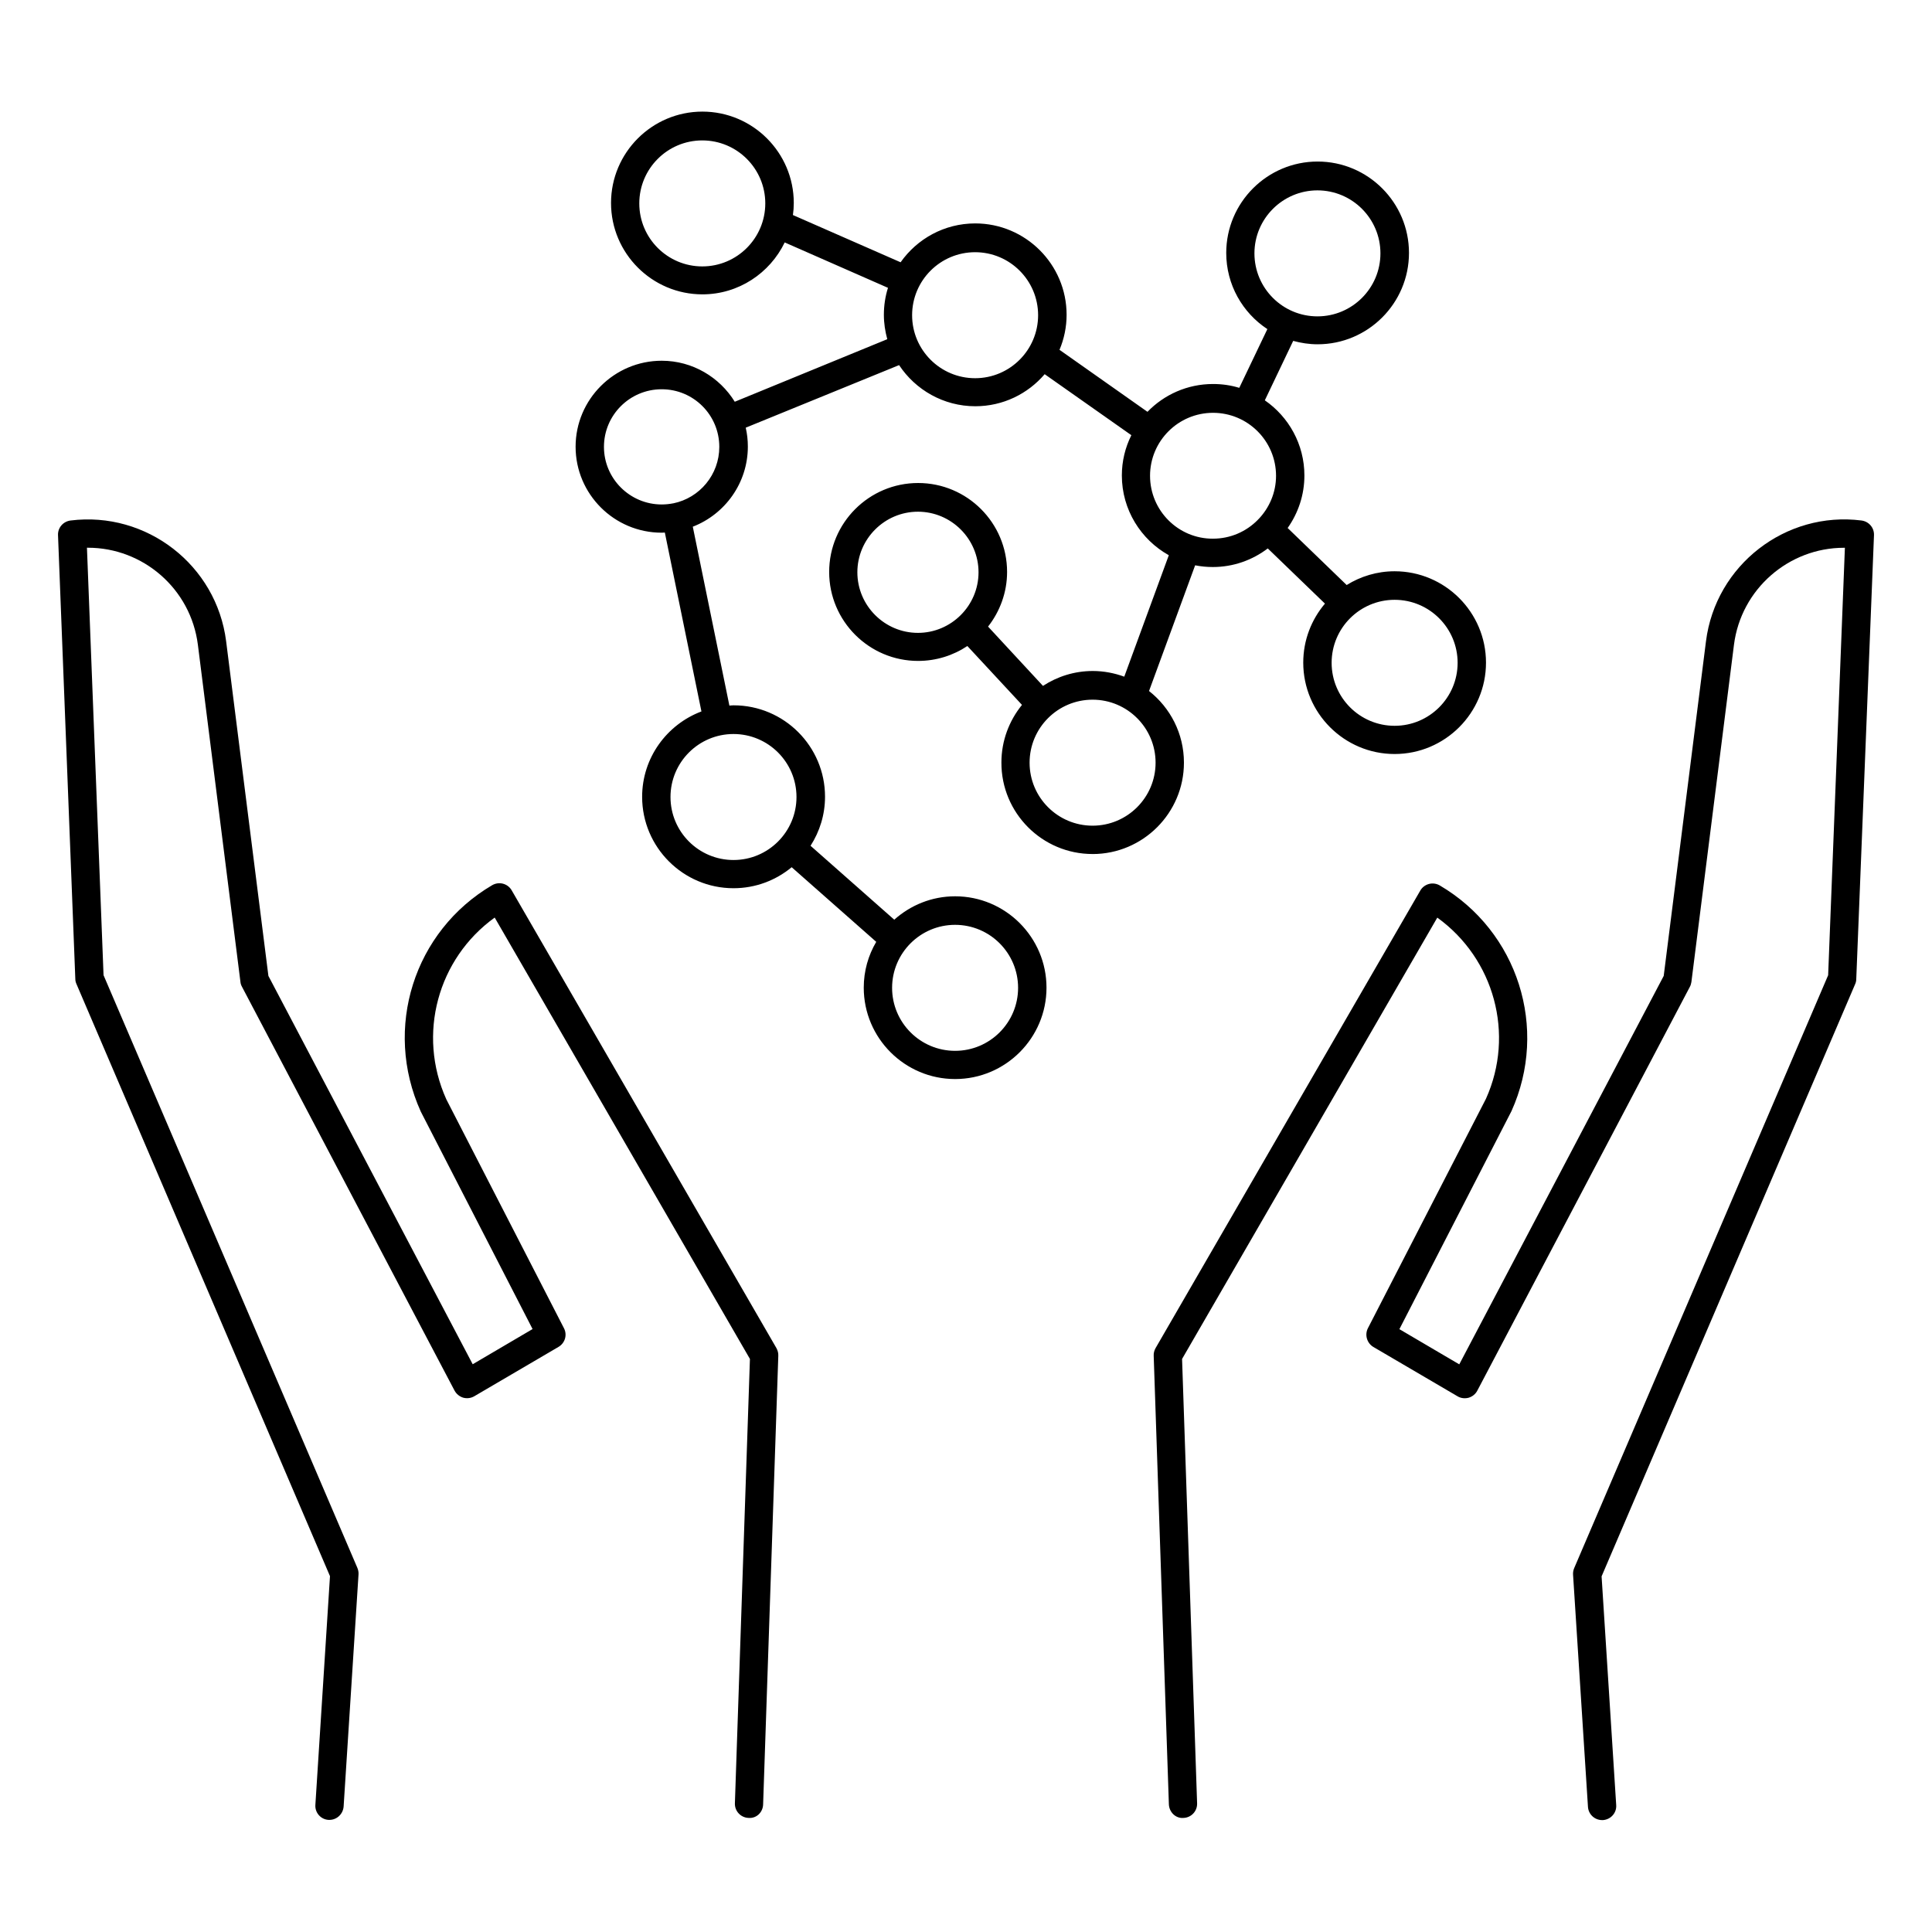
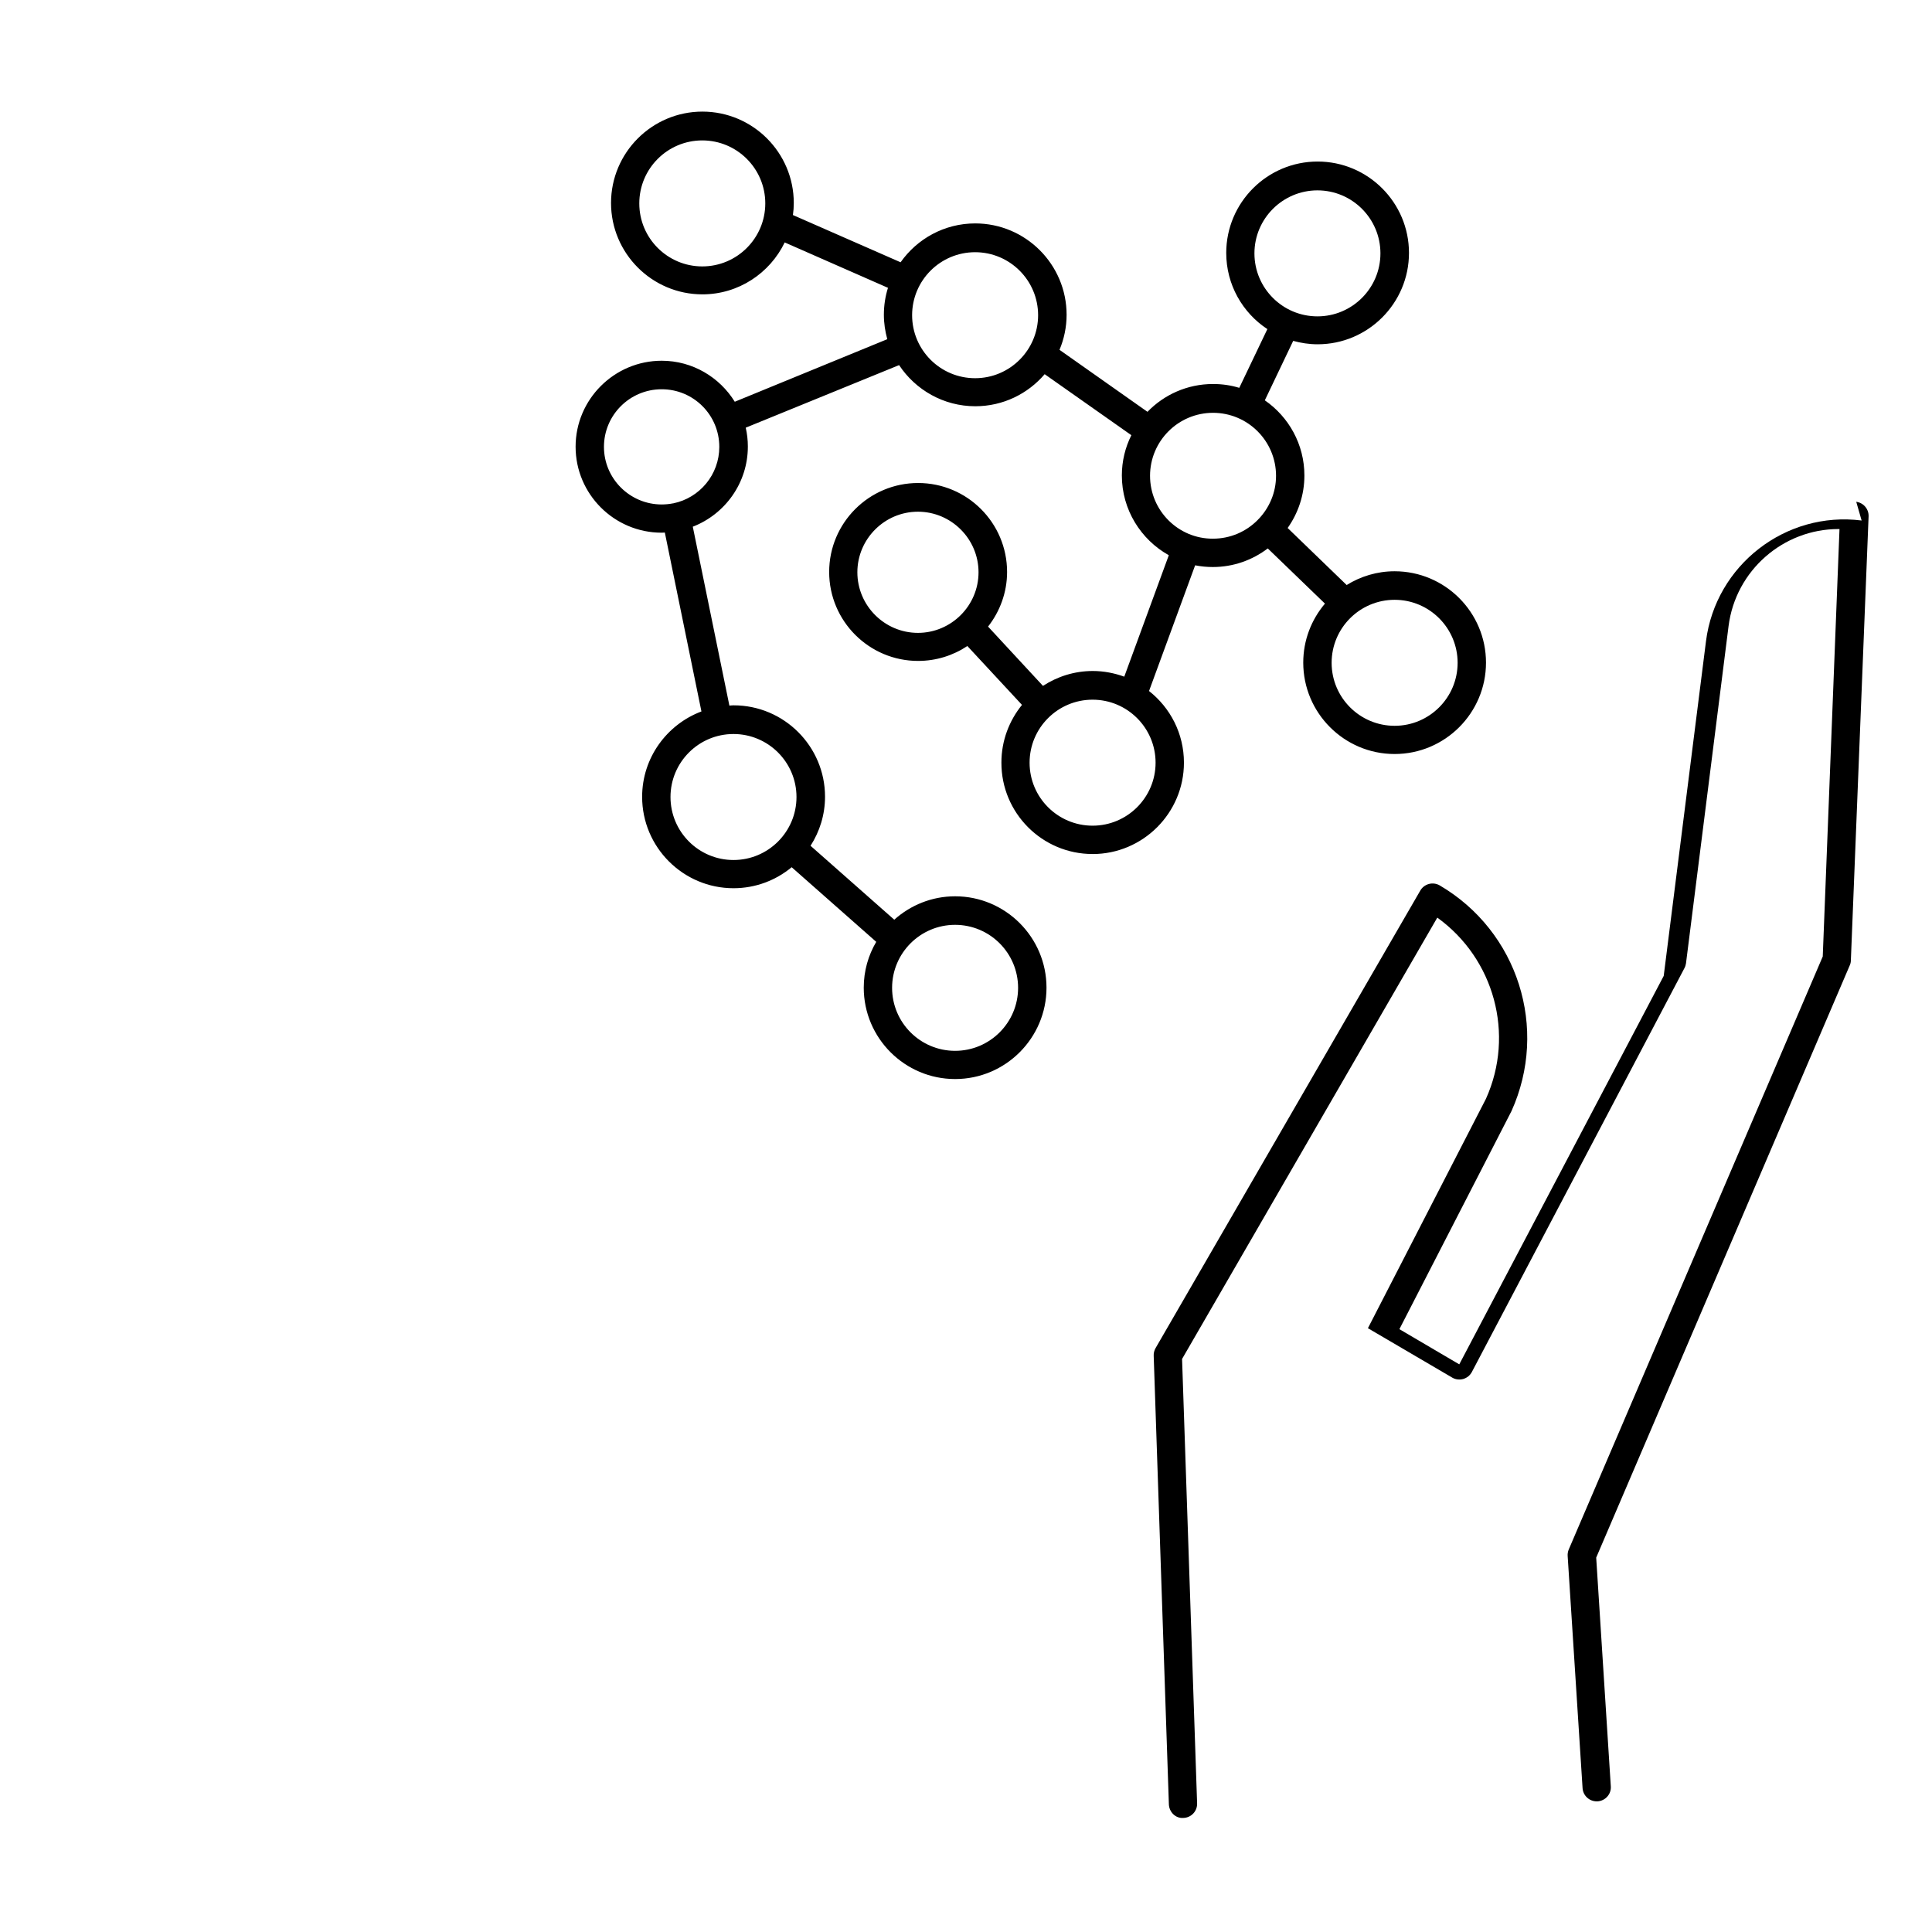
<svg xmlns="http://www.w3.org/2000/svg" fill="#000000" width="800px" height="800px" version="1.1" viewBox="144 144 512 512">
  <g>
-     <path d="m637.35 281.94c-20.113-2.559-38.688 11.805-41.246 31.996l-11.203 88.691-54.18 102.94-15.867-9.324 29.703-57.789c9.887-21.918 1.73-47.637-19.023-59.816-0.863-0.488-1.879-0.641-2.859-0.375-0.977 0.262-1.805 0.902-2.293 1.766l-70.152 121.25c-0.34 0.602-0.527 1.316-0.488 2.031l4.023 118.85c0.074 2.066 1.805 3.797 3.871 3.609 2.066-0.074 3.684-1.805 3.609-3.871l-3.984-117.76 67.637-116.96c15.078 10.867 20.605 30.906 12.895 48.012l-31.281 60.797c-0.902 1.766-0.262 3.949 1.43 4.965l22.332 13.086c0.863 0.527 1.957 0.641 2.934 0.375 0.977-0.301 1.805-0.941 2.293-1.879l56.32-107c0.227-0.414 0.34-0.828 0.414-1.277l11.281-89.371c1.879-14.812 14.551-25.719 29.137-25.719h0.262l-4.438 113.28-67.301 157.12c-0.227 0.527-0.34 1.129-0.301 1.73l3.949 61.512c0.113 1.992 1.766 3.535 3.762 3.535h0.227c2.066-0.152 3.648-1.918 3.496-3.984l-3.871-60.609 67.188-156.93c0.188-0.414 0.301-0.863 0.301-1.316l4.699-117.69c0.074-1.953-1.355-3.609-3.273-3.871z" />
-     <path d="m279.61 379.96c-0.488-0.863-1.316-1.504-2.293-1.766-0.977-0.262-1.992-0.113-2.859 0.375-20.754 12.184-28.949 37.898-18.949 60.008l29.629 57.637-15.867 9.324-54.141-102.91-11.203-88.691c-2.559-20.191-21.094-34.516-41.246-31.996-1.953 0.262-3.383 1.918-3.305 3.871l4.586 117.64c0 0.453 0.113 0.902 0.301 1.316l67.188 156.93-3.871 60.609c-0.152 2.066 1.43 3.871 3.496 3.984h0.227c1.957 0 3.609-1.543 3.762-3.535l3.949-61.512c0.039-0.602-0.074-1.164-0.301-1.73l-67.27-157.08-4.398-113.28h0.262c14.59 0 27.258 10.867 29.137 25.719l11.281 89.371c0.039 0.453 0.188 0.863 0.414 1.277l56.32 107c0.488 0.902 1.316 1.578 2.293 1.879 0.977 0.262 2.031 0.152 2.934-0.375l22.332-13.086c1.73-1.016 2.367-3.195 1.43-4.965l-31.168-60.645c-7.781-17.258-2.258-37.297 12.82-48.164l67.641 116.97-3.984 117.76c-0.074 2.066 1.543 3.797 3.609 3.871 2.144 0.188 3.836-1.543 3.871-3.609l4.023-118.85c0.039-0.715-0.152-1.391-0.488-2.031z" />
+     <path d="m637.35 281.94c-20.113-2.559-38.688 11.805-41.246 31.996l-11.203 88.691-54.18 102.94-15.867-9.324 29.703-57.789c9.887-21.918 1.73-47.637-19.023-59.816-0.863-0.488-1.879-0.641-2.859-0.375-0.977 0.262-1.805 0.902-2.293 1.766l-70.152 121.25c-0.34 0.602-0.527 1.316-0.488 2.031l4.023 118.85c0.074 2.066 1.805 3.797 3.871 3.609 2.066-0.074 3.684-1.805 3.609-3.871l-3.984-117.76 67.637-116.96c15.078 10.867 20.605 30.906 12.895 48.012l-31.281 60.797l22.332 13.086c0.863 0.527 1.957 0.641 2.934 0.375 0.977-0.301 1.805-0.941 2.293-1.879l56.32-107c0.227-0.414 0.34-0.828 0.414-1.277l11.281-89.371c1.879-14.812 14.551-25.719 29.137-25.719h0.262l-4.438 113.28-67.301 157.12c-0.227 0.527-0.34 1.129-0.301 1.73l3.949 61.512c0.113 1.992 1.766 3.535 3.762 3.535h0.227c2.066-0.152 3.648-1.918 3.496-3.984l-3.871-60.609 67.188-156.93c0.188-0.414 0.301-0.863 0.301-1.316l4.699-117.69c0.074-1.953-1.355-3.609-3.273-3.871z" />
    <path d="m433.54 370.33c13.348 0 24.215-10.867 24.215-24.215 0-7.707-3.609-14.551-9.25-18.988l12.219-33.312c1.543 0.301 3.082 0.453 4.699 0.453 5.453 0 10.488-1.844 14.551-4.926l15.152 14.625c-3.57 4.211-5.754 9.664-5.754 15.641 0 13.348 10.867 24.215 24.215 24.215 13.348 0 24.215-10.867 24.215-24.215s-10.867-24.215-24.215-24.215c-4.664 0-9.023 1.355-12.707 3.648l-15.641-15.113c2.781-3.949 4.438-8.723 4.438-13.91 0-8.273-4.172-15.566-10.488-19.926l7.519-15.754c2.066 0.562 4.211 0.902 6.469 0.902 13.348 0 24.215-10.867 24.215-24.215s-10.867-24.215-24.215-24.215-24.215 10.867-24.215 24.215c0 8.422 4.324 15.867 10.902 20.191l-7.445 15.566c-2.219-0.676-4.512-1.016-6.957-1.016-6.805 0-12.973 2.82-17.371 7.371l-23.312-16.43c1.203-2.859 1.879-6.016 1.879-9.285 0-13.348-10.867-24.215-24.215-24.215-8.195 0-15.414 4.098-19.777 10.301l-28.535-12.52c0.152-1.055 0.227-2.106 0.227-3.195 0-13.348-10.867-24.215-24.215-24.215-13.348 0-24.215 10.867-24.215 24.215s10.867 24.215 24.215 24.215c9.586 0 17.898-5.641 21.809-13.762l27.371 12.031c-0.715 2.258-1.09 4.664-1.09 7.144 0 2.258 0.34 4.398 0.902 6.469l-40.414 16.578c-4.023-6.504-11.203-10.867-19.363-10.867-12.559 0-22.82 10.227-22.82 22.785s10.227 22.785 22.82 22.785c0.262 0 0.562-0.039 0.828-0.039l9.699 47.41c-9.176 3.461-15.715 12.293-15.715 22.633 0 13.348 10.867 24.215 24.215 24.215 5.867 0 11.242-2.106 15.414-5.566l22.41 19.777c-2.106 3.57-3.309 7.707-3.309 12.145 0 13.348 10.867 24.215 24.215 24.215s24.215-10.867 24.215-24.215-10.867-24.215-24.215-24.215c-6.203 0-11.844 2.367-16.129 6.203l-22.184-19.59c2.406-3.762 3.836-8.195 3.836-13.008 0-13.348-10.867-24.215-24.215-24.215-0.375 0-0.754 0.039-1.129 0.074l-9.699-47.41c8.535-3.309 14.59-11.582 14.59-21.242 0-1.73-0.188-3.383-0.562-5l40.645-16.582c4.324 6.543 11.77 10.902 20.191 10.902 7.371 0 13.949-3.309 18.387-8.496l22.973 16.168c-1.617 3.234-2.519 6.844-2.519 10.68 0 9.062 5.039 16.996 12.445 21.129l-11.805 32.184c-2.594-0.941-5.414-1.504-8.348-1.504-4.852 0-9.398 1.465-13.195 3.949l-14.551-15.715c3.121-3.984 5.039-9.023 5.039-14.477 0-13.008-10.566-23.574-23.574-23.574-13.008 0-23.574 10.566-23.574 23.574 0 13.008 10.566 23.574 23.574 23.574 4.812 0 9.324-1.465 13.047-3.949l14.477 15.602c-3.383 4.172-5.453 9.477-5.453 15.266-0.051 13.391 10.812 24.254 24.16 24.254zm59.594-175.88c9.211 0 16.695 7.481 16.695 16.695 0 9.211-7.481 16.695-16.695 16.695-9.211 0-16.695-7.481-16.695-16.695 0-9.215 7.519-16.695 16.695-16.695zm-163.02 20.152c-9.211 0-16.695-7.481-16.695-16.695 0-9.211 7.481-16.695 16.695-16.695 9.211 0 16.695 7.481 16.695 16.695-0.004 9.211-7.484 16.695-16.695 16.695zm66.996 174.49c9.211 0 16.695 7.481 16.695 16.695 0 9.211-7.481 16.695-16.695 16.695-9.211 0-16.695-7.481-16.695-16.695 0.004-9.211 7.484-16.695 16.695-16.695zm-42.031-33.875c0 9.211-7.481 16.695-16.695 16.695-9.211 0-16.695-7.481-16.695-16.695 0-9.211 7.481-16.695 16.695-16.695 9.211 0.004 16.695 7.484 16.695 16.695zm-32.637-77.828h-0.039c-0.977 0.188-1.992 0.301-3.047 0.301-8.422 0-15.301-6.844-15.301-15.266s6.844-15.266 15.301-15.266c8.461 0 15.266 6.844 15.266 15.266 0.004 7.371-5.223 13.539-12.18 14.965zm79.973-33.16c-9.211 0-16.695-7.481-16.695-16.695 0-9.211 7.481-16.695 16.695-16.695 9.211 0 16.695 7.481 16.695 16.695-0.004 9.215-7.484 16.695-16.695 16.695zm127.87 75.422c0 9.211-7.481 16.695-16.695 16.695-9.211 0-16.695-7.481-16.695-16.695 0-9.211 7.481-16.695 16.695-16.695s16.695 7.484 16.695 16.695zm-81.512-49.555c0-9.211 7.481-16.695 16.695-16.695 9.211 0 16.695 7.481 16.695 16.695 0 4.473-1.805 8.535-4.664 11.504-0.039 0-0.039 0.039-0.074 0.039-0.039 0.039-0.039 0.113-0.113 0.152-3.047 3.082-7.219 4.965-11.883 4.965-9.172 0.035-16.656-7.449-16.656-16.66zm1.469 76.023c0 9.211-7.481 16.695-16.695 16.695-9.211 0-16.695-7.481-16.695-16.695 0-9.211 7.481-16.695 16.695-16.695 9.211 0 16.695 7.484 16.695 16.695zm-79.031-50.457c0-8.836 7.219-16.055 16.055-16.055 8.836 0 16.055 7.219 16.055 16.055 0 8.836-7.219 16.055-16.055 16.055-8.836 0-16.055-7.219-16.055-16.055z" />
  </g>
</svg>